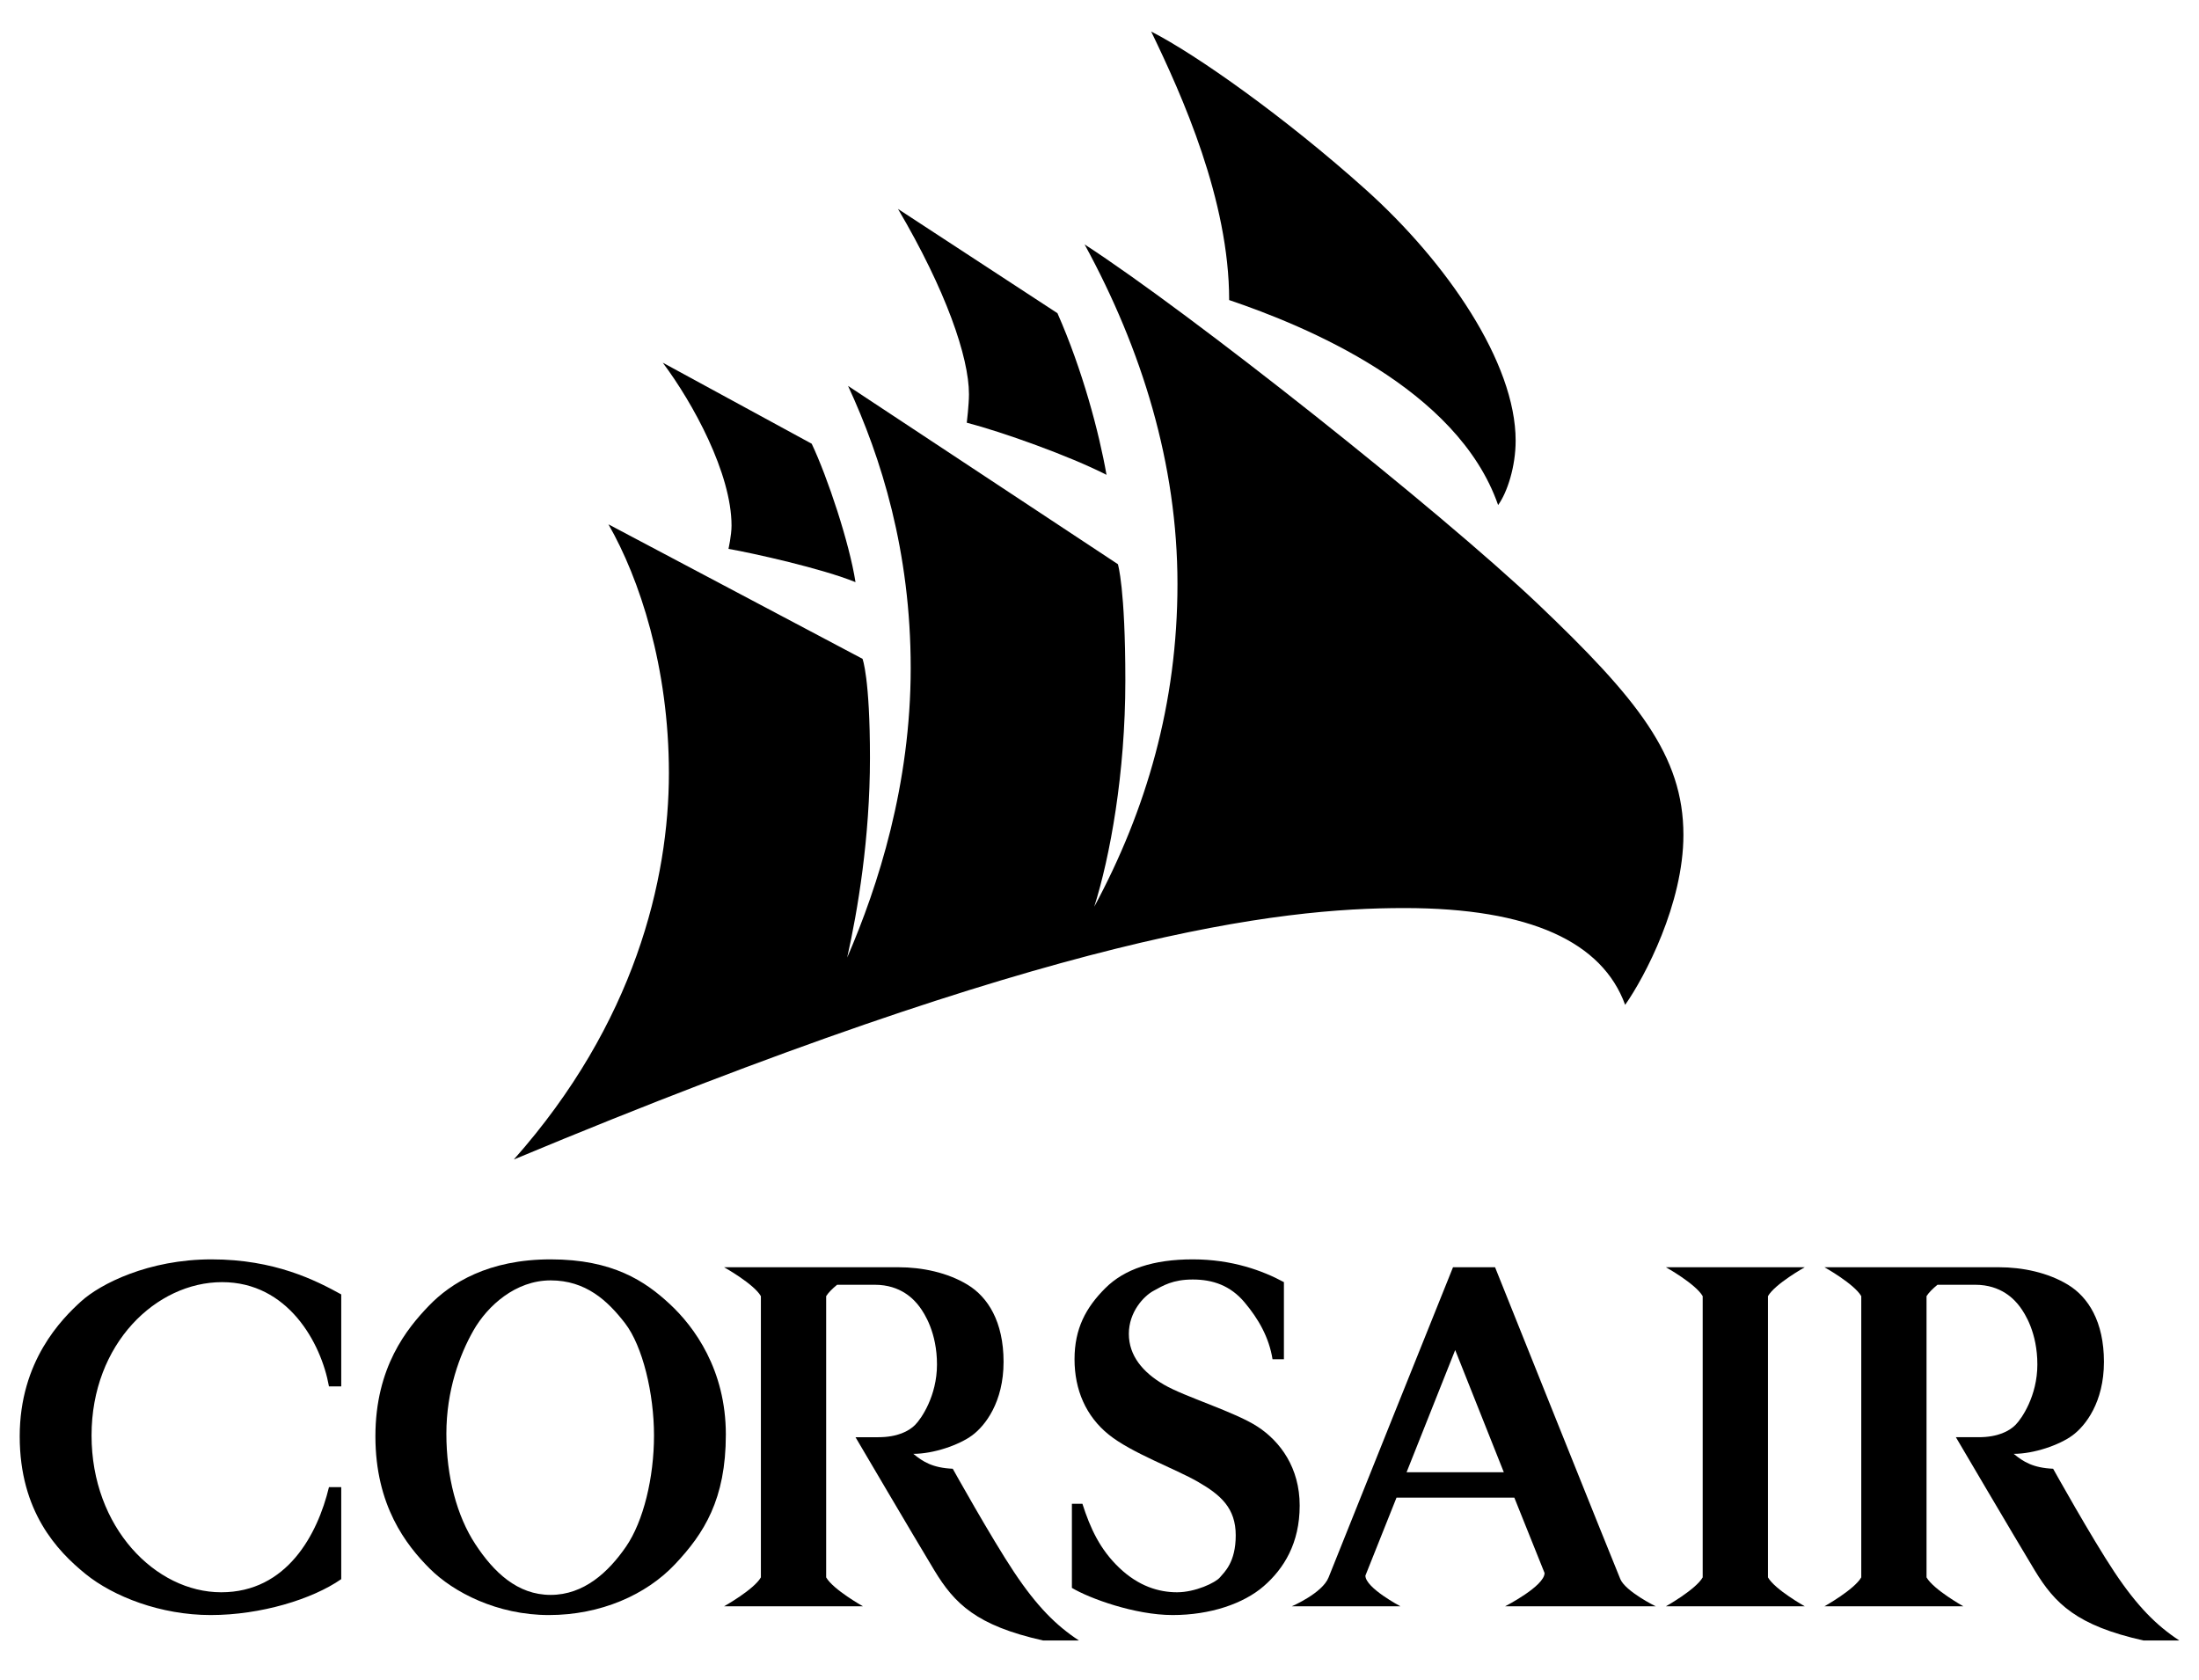
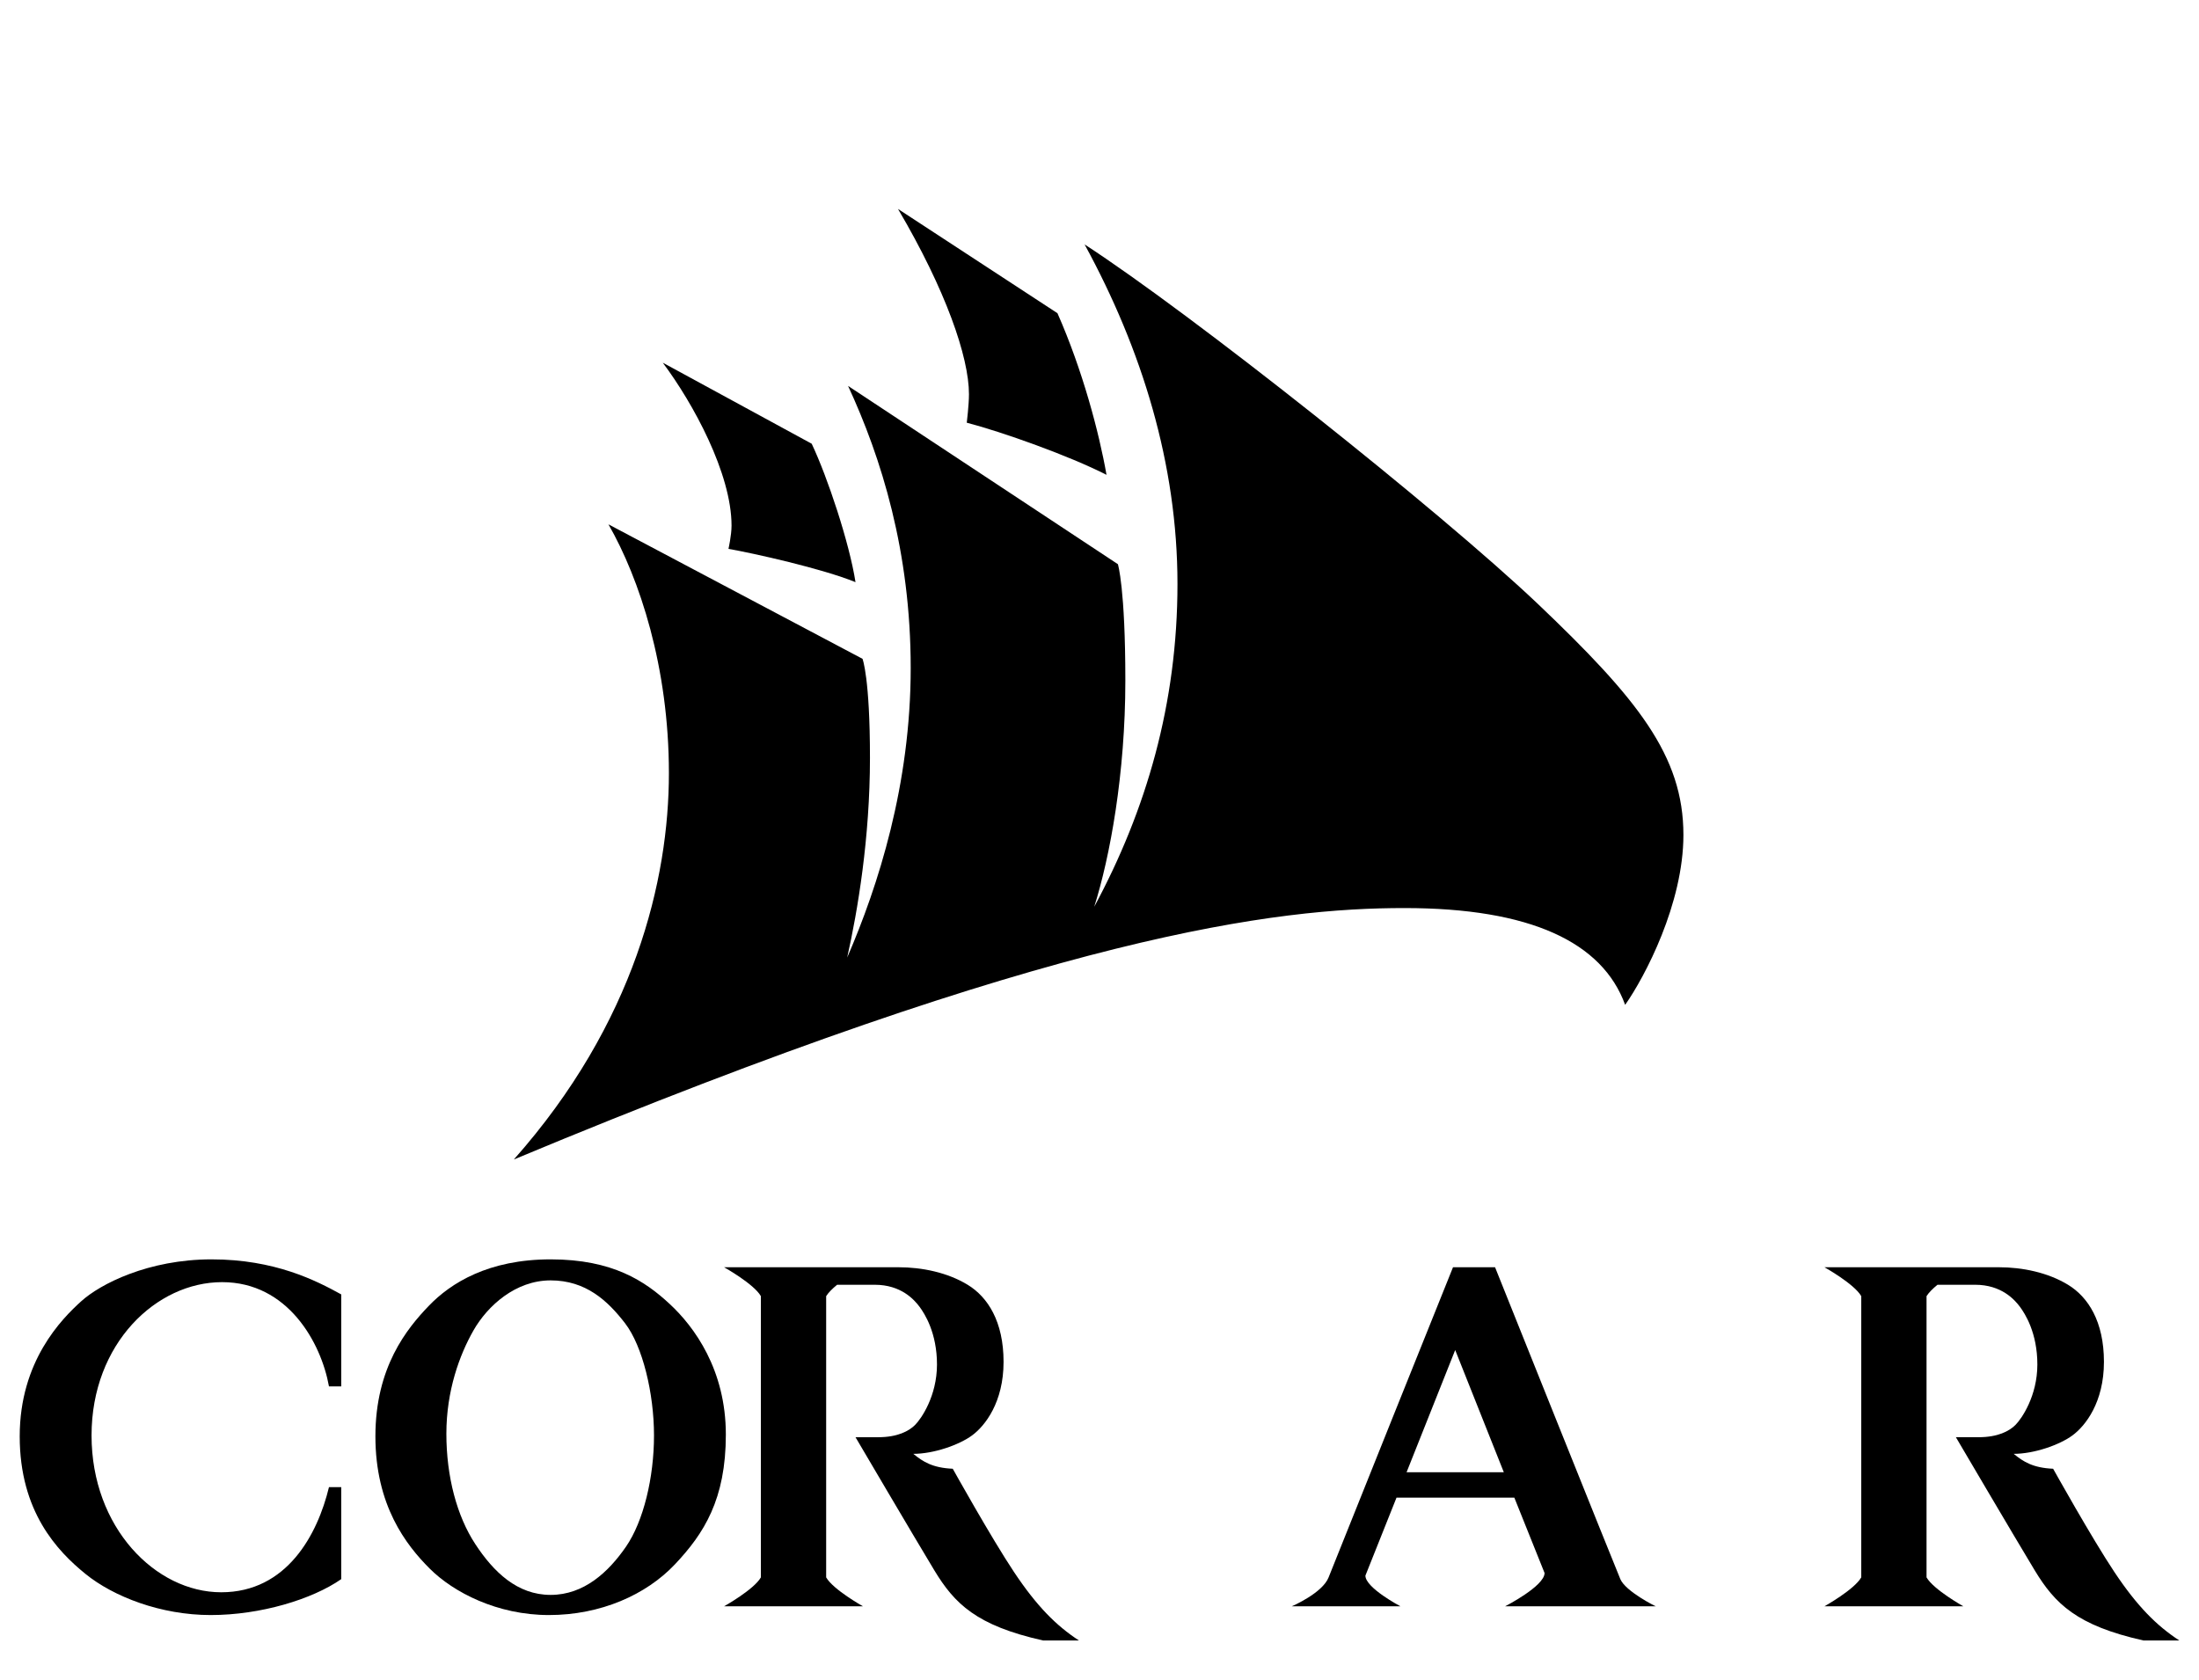
<svg xmlns="http://www.w3.org/2000/svg" version="1.1" id="Layer_1" x="0px" y="0px" viewBox="0 0 502 383.5" style="enable-background:new 0 0 502 383.5;" xml:space="preserve">
  <path d="M320.6,207.3c28.8,0,45.2,7.8,50.4,22.1c4.5-6.4,13.3-23.1,13.3-38.8c0-18.1-10.5-31.1-33.3-52.8  c-22.8-21.6-79.2-66.3-103.4-82c13.1,24,21.2,50.2,21.2,77.5c0,27.3-7.1,51.6-19,73.7c3.6-11.4,7.1-30.4,7.1-51.6  c0-21.2-1.7-26.6-1.7-26.6l-61.6-40.7c7.6,16.4,14.3,37.8,14.3,64.4c0,26.6-7.4,49.7-14.5,66.1c2.4-10.7,5.2-27.3,5.2-45.6  s-1.7-22.6-1.7-22.6l-58-30.7c7.1,12.4,13.8,32.6,13.8,56.8c0,24.3-7.8,57.1-35.4,88.2C241.2,213,291.8,207.3,320.6,207.3z" />
  <path d="M18.5,297.1c-4.4,4-14,13.6-14,30.8c0,17.2,8.6,26.2,15,31.4c6.4,5.2,17.2,9.4,28.6,9.4s23.2-3.6,29.8-8.2v-21h-2.8  c-2.6,10.8-9.6,24-24.6,24c-15,0-29.6-14.8-29.6-35.8c0-21,14.8-35,29.8-35c15,0,22.6,13.8,24.4,23.8h2.8v-21  c-5.8-3.2-15.2-8-29.6-8S22.9,293.1,18.5,297.1z" />
  <path d="M166.3,125.3c5.7,1,21.4,4.5,29,7.6c-1.4-9-6.4-24-10-31.6l-34-18.5C158.2,92,167,108.1,167,120  C167,122.2,166.3,125.3,166.3,125.3z" />
  <path d="M220.7,96.5c8.1,2.1,23.5,7.6,31.9,11.9c-1.7-9.7-5.5-24-11.2-36.9L205,47.7c10.9,18.5,16.2,33.8,16.2,42.3  C221.2,92.4,220.7,96.5,220.7,96.5z" />
-   <path d="M342,115.3c2.1-2.9,4-8.8,4-14.7c0-17.8-15.7-40.7-34.2-57.3c-18.5-16.6-38.8-30.9-49-36.1c7.1,14.7,17.8,38.5,17.8,61.3  C298,74.4,332.7,88.6,342,115.3z" />
  <path d="M482.7,358.9c-5.2-7.8-14-23.6-14-23.6c-4.6-0.2-6.8-1.6-9-3.4c4.6,0,10.4-2,13.4-4.2c3-2.2,7.2-7.6,7.2-16.8  c0-9.2-3.6-14.8-8.2-17.6c-4.6-2.8-10.4-4-15.8-4h-39.8c0,0,6.8,3.8,8.4,6.6v64.2c-1.6,2.8-8.4,6.6-8.4,6.6h31.7  c0,0-6.8-3.8-8.4-6.6v-64.2c0.5-0.8,1.4-1.7,2.5-2.6h8.6c6,0,9,3.4,10.2,5c1.2,1.6,4,6,4,13.2s-3.6,12.4-5,13.8  c-1.4,1.4-4,2.8-8.4,2.8h-5.2c0,0,13.4,22.8,18,30.4c4.6,7.6,9.6,12.6,24.8,16h8.2C492.3,371.1,487.9,366.7,482.7,358.9z" />
  <path d="M152.9,297.7c-5.6-5.2-13-10.2-27.2-10.2c-14.2,0-22.8,5.4-27.8,10.6c-5,5.2-12.2,14-12.2,29.8s7,24.8,12.4,30.2  c5.4,5.4,15.4,10.6,27.2,10.6c11.8,0,22.2-4.6,28.8-11.6c6.6-7,11.6-14.8,11.6-29.6S158.5,302.9,152.9,297.7z M142.9,353.1  c-4,5.8-9.6,11-17.2,11c-7.6,0-13-5.2-17.2-11.6c-4.2-6.4-6.6-15.4-6.6-25.2s3-18,6.2-23.6c3.2-5.6,9.6-11.4,17.6-11.4  c8,0,13,4.6,17,9.8c4,5.2,6.6,16,6.6,25.6C149.3,337.3,146.9,347.3,142.9,353.1z" />
  <path d="M369.9,360.5c-1.2-2.8-28.6-71.2-28.6-71.2h-9.6c0,0-27,67.2-28.4,70.8c-1.4,3.6-8.4,6.6-8.4,6.6h24.8c0,0-8-4.2-8-7  l7.1-17.8h26.9l6.9,17.2c0,3-9,7.6-9,7.6h34.4C377.9,366.7,371.1,363.3,369.9,360.5z M321.1,336.1l11.1-27.9l11.1,27.9H321.1z" />
-   <path d="M412,289.3h-31.7c0,0,6.8,3.8,8.4,6.6v64.2c-1.6,2.8-8.4,6.6-8.4,6.6H412c0,0-6.8-3.8-8.4-6.6v-64.2  C405.2,293.1,412,289.3,412,289.3z" />
-   <path d="M287.1,325.7c-5.2-3.4-16.6-6.8-21.4-9.6c-4.8-2.8-8-6.6-8-11.6s3.4-8.6,5.6-9.8c2.2-1.2,4.4-2.6,9-2.6  c4.6,0,8.6,1.4,11.8,5.2c3.2,3.8,5.6,8,6.4,13h2.6v-17.6c-4.8-2.6-11.8-5.2-20.8-5.2c-9,0-15.6,2.2-20,6.6c-4.4,4.4-7,9.2-7,16.2  s2.6,13,7.8,17.2c5.2,4.2,15.2,7.8,20.4,10.8c5.2,3,8.6,6,8.6,12.2c0,6.2-2.6,8.4-3.6,9.6c-1,1.2-5.6,3.4-9.8,3.4s-8.8-1.4-13.2-5.6  c-4.4-4.2-6.6-9-8.4-14.6h-2.4v19.2c4,2.4,14.4,6.2,23,6.2s16.2-2.6,20.8-6.6c4.6-4,8.2-9.8,8.2-18.4  C296.7,335.1,292.3,329.1,287.1,325.7z" />
  <path d="M231.5,358.9c-5.2-7.8-14-23.6-14-23.6c-4.6-0.2-6.8-1.6-9-3.4c4.6,0,10.4-2,13.4-4.2c3-2.2,7.2-7.6,7.2-16.8  c0-9.2-3.6-14.8-8.2-17.6c-4.6-2.8-10.4-4-15.8-4h-39.8c0,0,6.8,3.8,8.4,6.6v64.2c-1.6,2.8-8.4,6.6-8.4,6.6H197c0,0-6.8-3.8-8.4-6.6  v-64.2c0.5-0.8,1.4-1.7,2.5-2.6h8.6c6,0,9,3.4,10.2,5c1.2,1.6,4,6,4,13.2s-3.6,12.4-5,13.8s-4,2.8-8.4,2.8h-5.2  c0,0,13.4,22.8,18,30.4c4.6,7.6,9.6,12.6,24.8,16h8.2C241.1,371.1,236.7,366.7,231.5,358.9z" />
</svg>